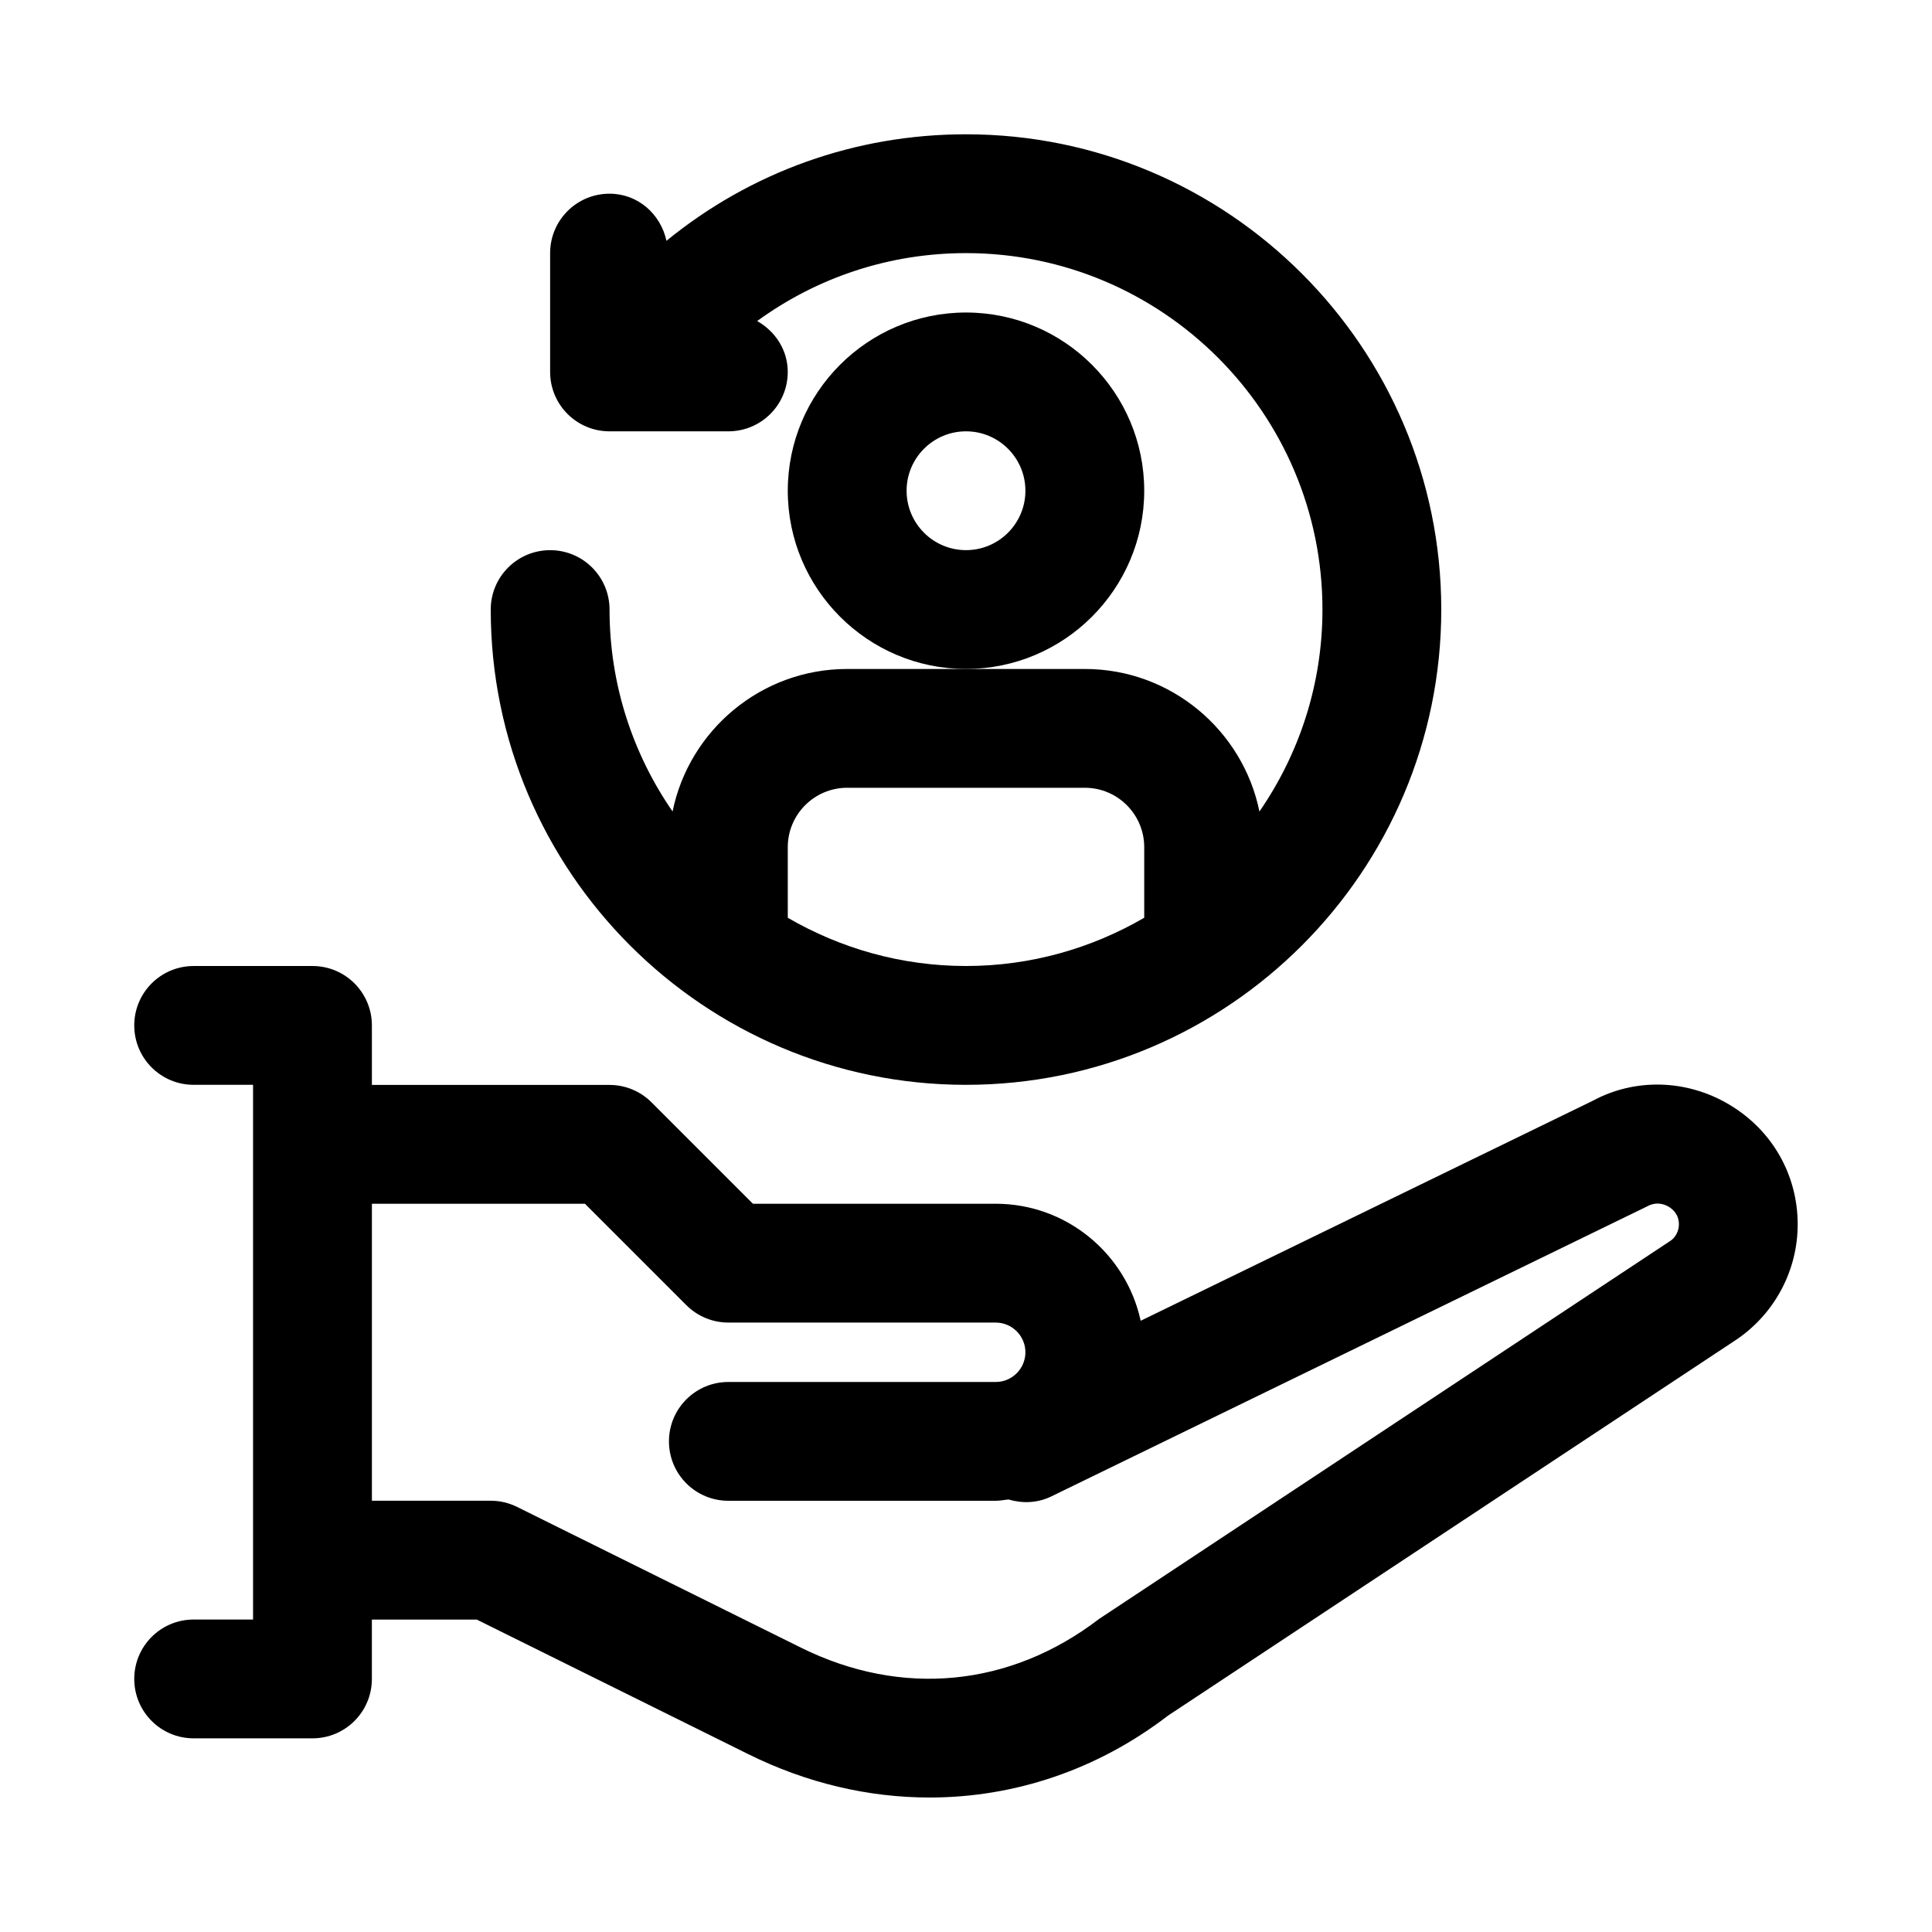
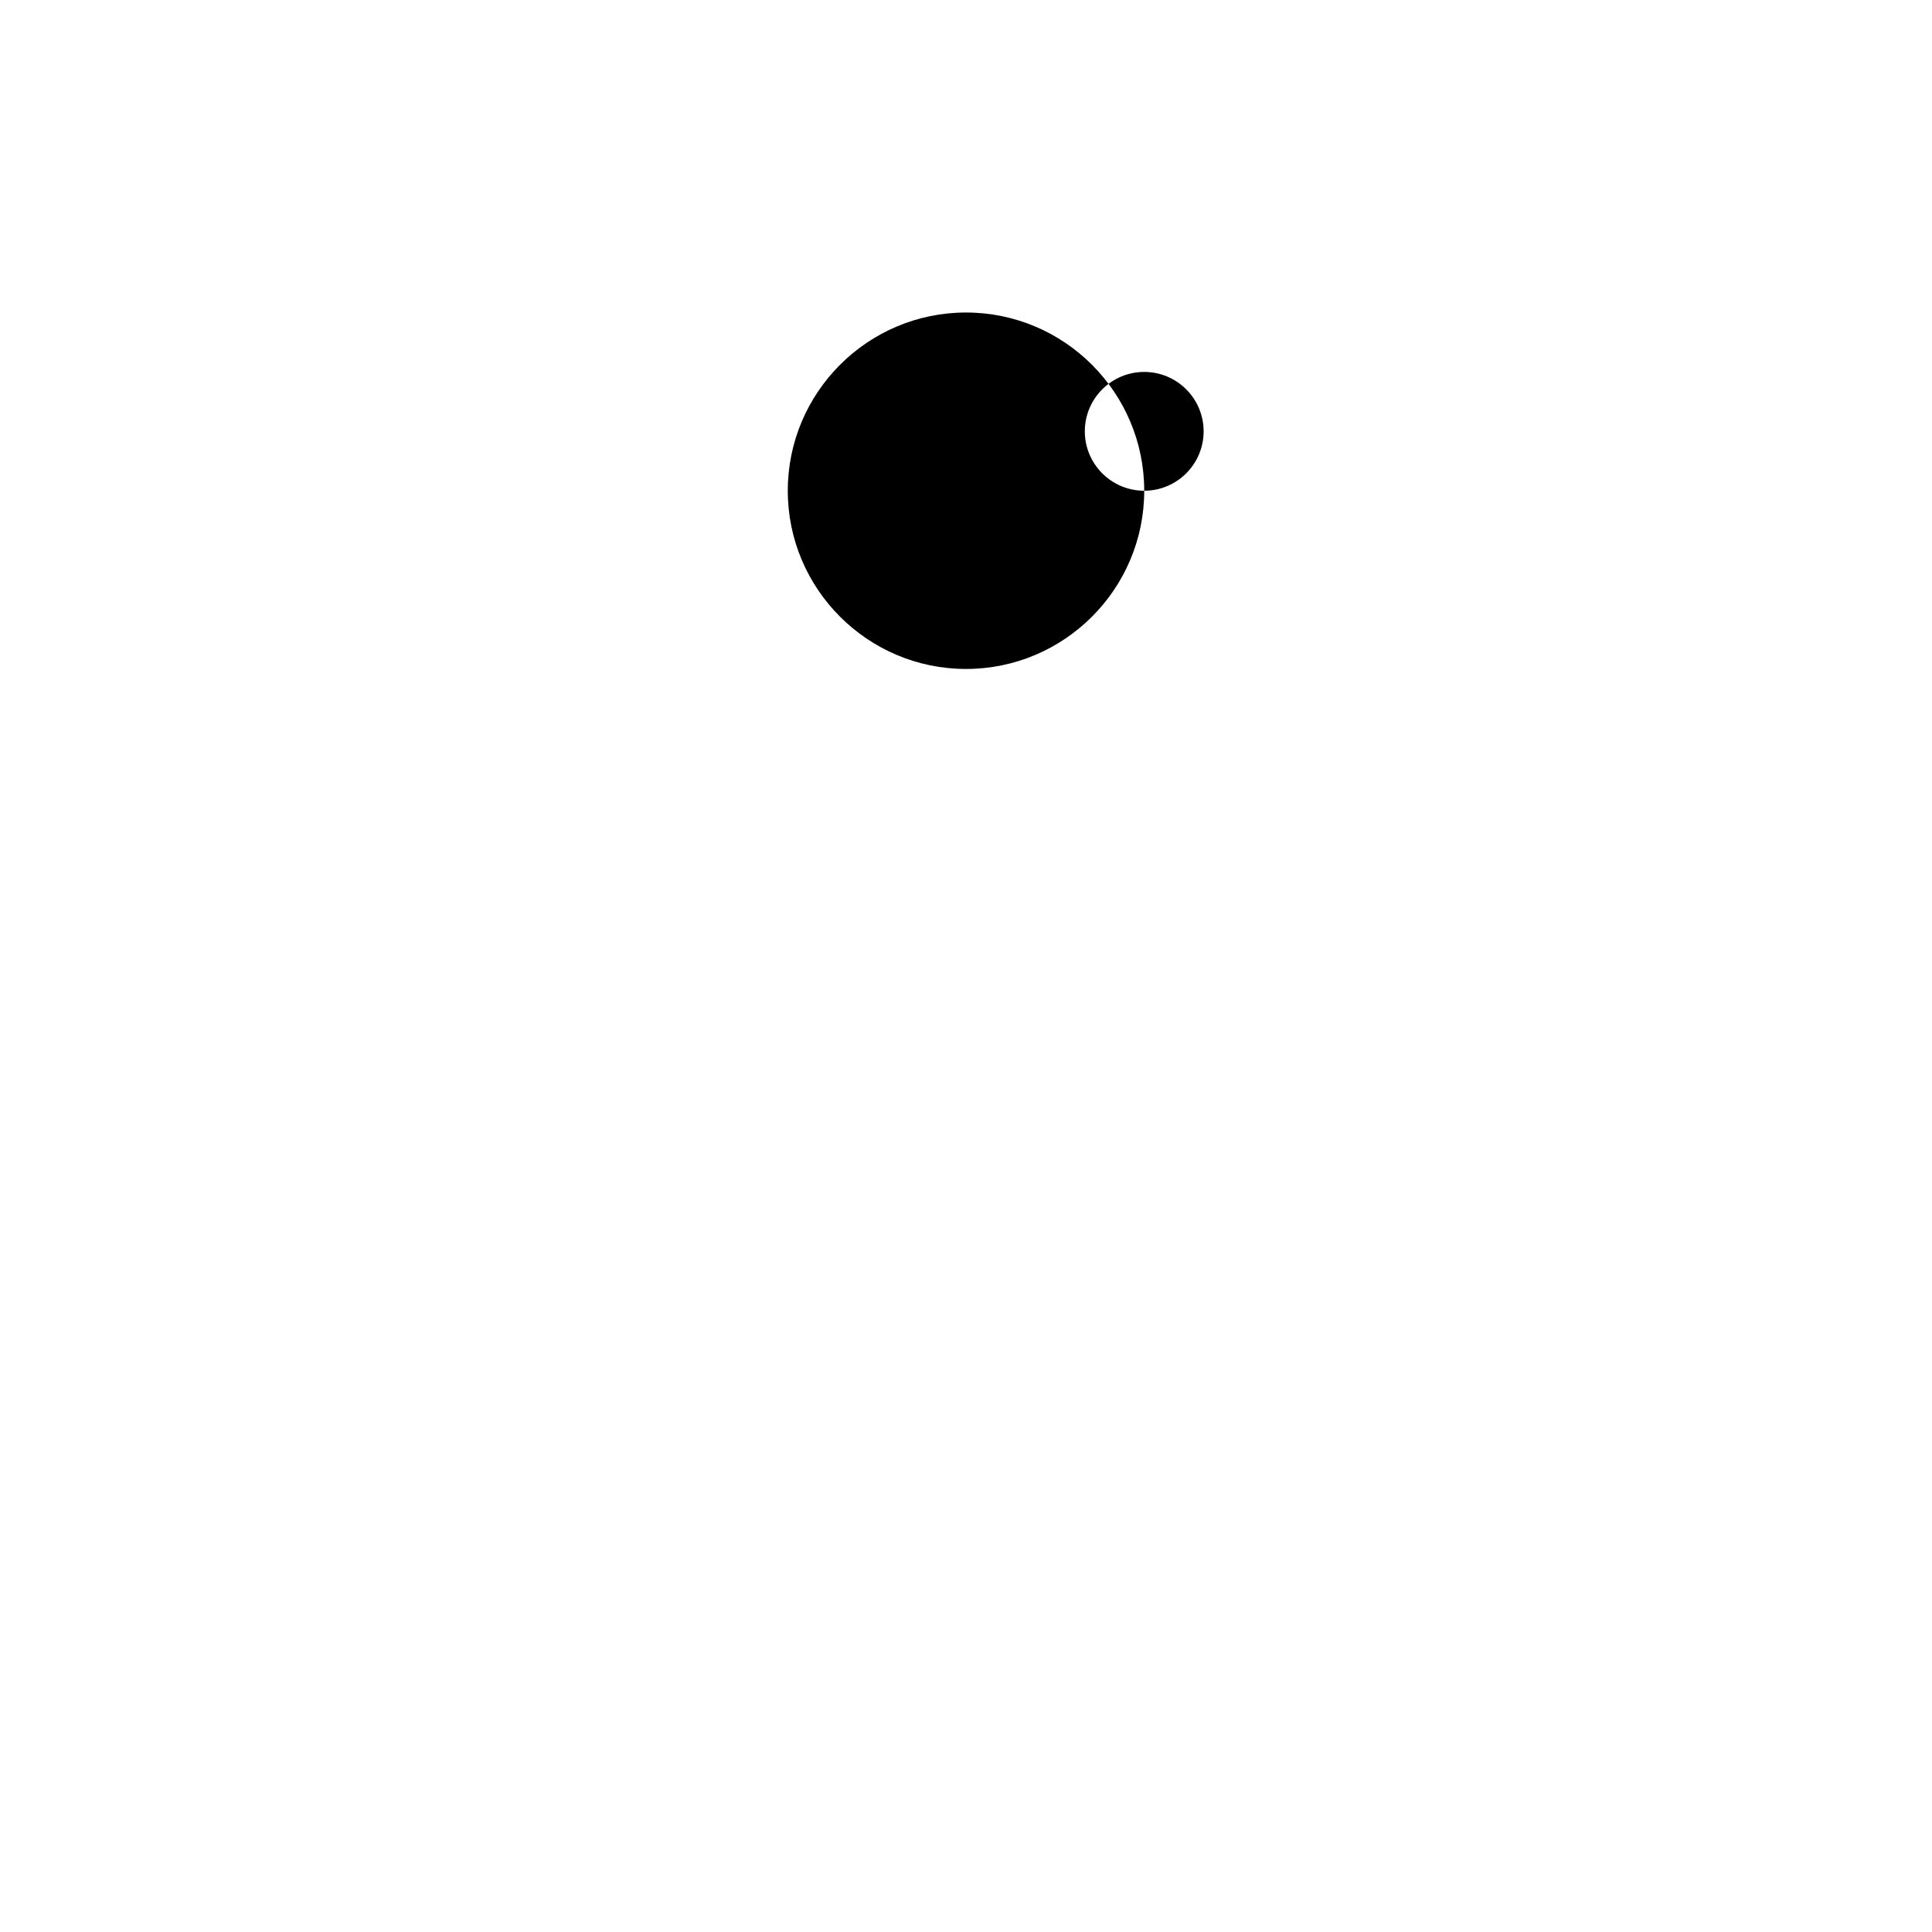
<svg xmlns="http://www.w3.org/2000/svg" fill="#000000" width="800px" height="800px" version="1.1" viewBox="144 144 512 512">
  <g>
-     <path d="m447.23 274.05c0-26.047-21.188-47.23-47.23-47.23-26.047 0-47.23 21.188-47.23 47.23 0 26.047 21.188 47.23 47.23 47.23s47.23-21.188 47.23-47.23zm-47.23 15.742c-8.688 0-15.742-7.059-15.742-15.742 0-8.688 7.059-15.742 15.742-15.742 8.688 0 15.742 7.059 15.742 15.742 0 8.688-7.059 15.742-15.742 15.742z" />
-     <path d="m602.36 436.78c-11.41-6.828-25.152-7.059-36.207-1.09l-119.86 58.328c-3.844-17.703-19.586-31.012-38.426-31.012h-64.328l-26.875-26.875c-2.953-2.953-6.949-4.613-11.133-4.613h-62.977v-15.773c0-8.703-7.043-15.742-15.742-15.742h-31.492c-8.703 0-15.742 7.043-15.742 15.742 0 8.703 7.043 15.742 15.742 15.742h15.742v141.7l-15.742 0.004c-8.703 0-15.742 7.043-15.742 15.742 0 8.703 7.043 15.742 15.742 15.742h31.488c8.703 0 15.742-7.043 15.742-15.742v-15.73h27.797l71.941 35.656c15.559 7.719 31.934 11.5 48.062 11.5 22.477 0 44.496-7.348 63.176-21.695l150.84-99.785c10.043-6.914 16.039-18.277 16.039-30.406 0-13.117-6.75-24.953-18.051-31.688zm-15.59 35.992-151.5 100.26c-23.57 18.066-52.383 20.816-78.98 7.625l-75.246-37.301c-2.184-1.09-4.566-1.645-6.996-1.645h-31.488v-78.703h56.457l26.875 26.875c2.953 2.953 6.949 4.613 11.133 4.613h70.848c4.336 0 7.871 3.535 7.871 7.871 0 4.336-3.535 7.871-7.871 7.871h-70.848c-8.703 0-15.742 7.043-15.742 15.742 0 8.703 7.043 15.742 15.742 15.742h70.848c1.168 0 2.273-0.246 3.414-0.344 3.648 1.086 7.668 0.977 11.344-0.824l157.9-76.859c2.535-1.383 4.676-0.508 5.719 0.121 1 0.59 2.676 1.988 2.676 4.648 0 1.766-0.891 3.426-2.152 4.305z" />
-     <path d="m400 431.49c69.449 0 125.95-56.504 125.95-125.95 0-69.449-56.504-125.95-125.95-125.95-29.328 0-57.008 9.969-79.379 28.227-1.543-7.078-7.543-12.484-15.086-12.484-8.703 0-15.746 7.043-15.746 15.746v31.488c0 8.703 7.043 15.742 15.742 15.742h31.488c8.703 0 15.742-7.043 15.742-15.742 0-5.871-3.344-10.781-8.102-13.488 16.008-11.641 35.133-18 55.34-18 52.09 0 94.465 42.375 94.465 94.465 0 19.859-6.191 38.285-16.699 53.512-4.398-21.523-23.477-37.77-46.277-37.77h-62.977c-22.805 0-41.879 16.242-46.273 37.766-10.512-15.223-16.703-33.648-16.703-53.508 0-8.703-7.043-15.742-15.742-15.742-8.703 0-15.742 7.043-15.742 15.742-0.004 69.449 56.5 125.95 125.95 125.95zm-31.488-78.723h62.977c8.688 0 15.742 7.059 15.742 15.742v18.707c-13.914 8.078-30.016 12.785-47.23 12.785s-33.32-4.703-47.23-12.781l-0.004-18.707c0-8.688 7.059-15.746 15.746-15.746z" />
+     <path d="m447.23 274.05c0-26.047-21.188-47.23-47.23-47.23-26.047 0-47.23 21.188-47.23 47.23 0 26.047 21.188 47.23 47.23 47.23s47.23-21.188 47.23-47.23zc-8.688 0-15.742-7.059-15.742-15.742 0-8.688 7.059-15.742 15.742-15.742 8.688 0 15.742 7.059 15.742 15.742 0 8.688-7.059 15.742-15.742 15.742z" />
  </g>
</svg>